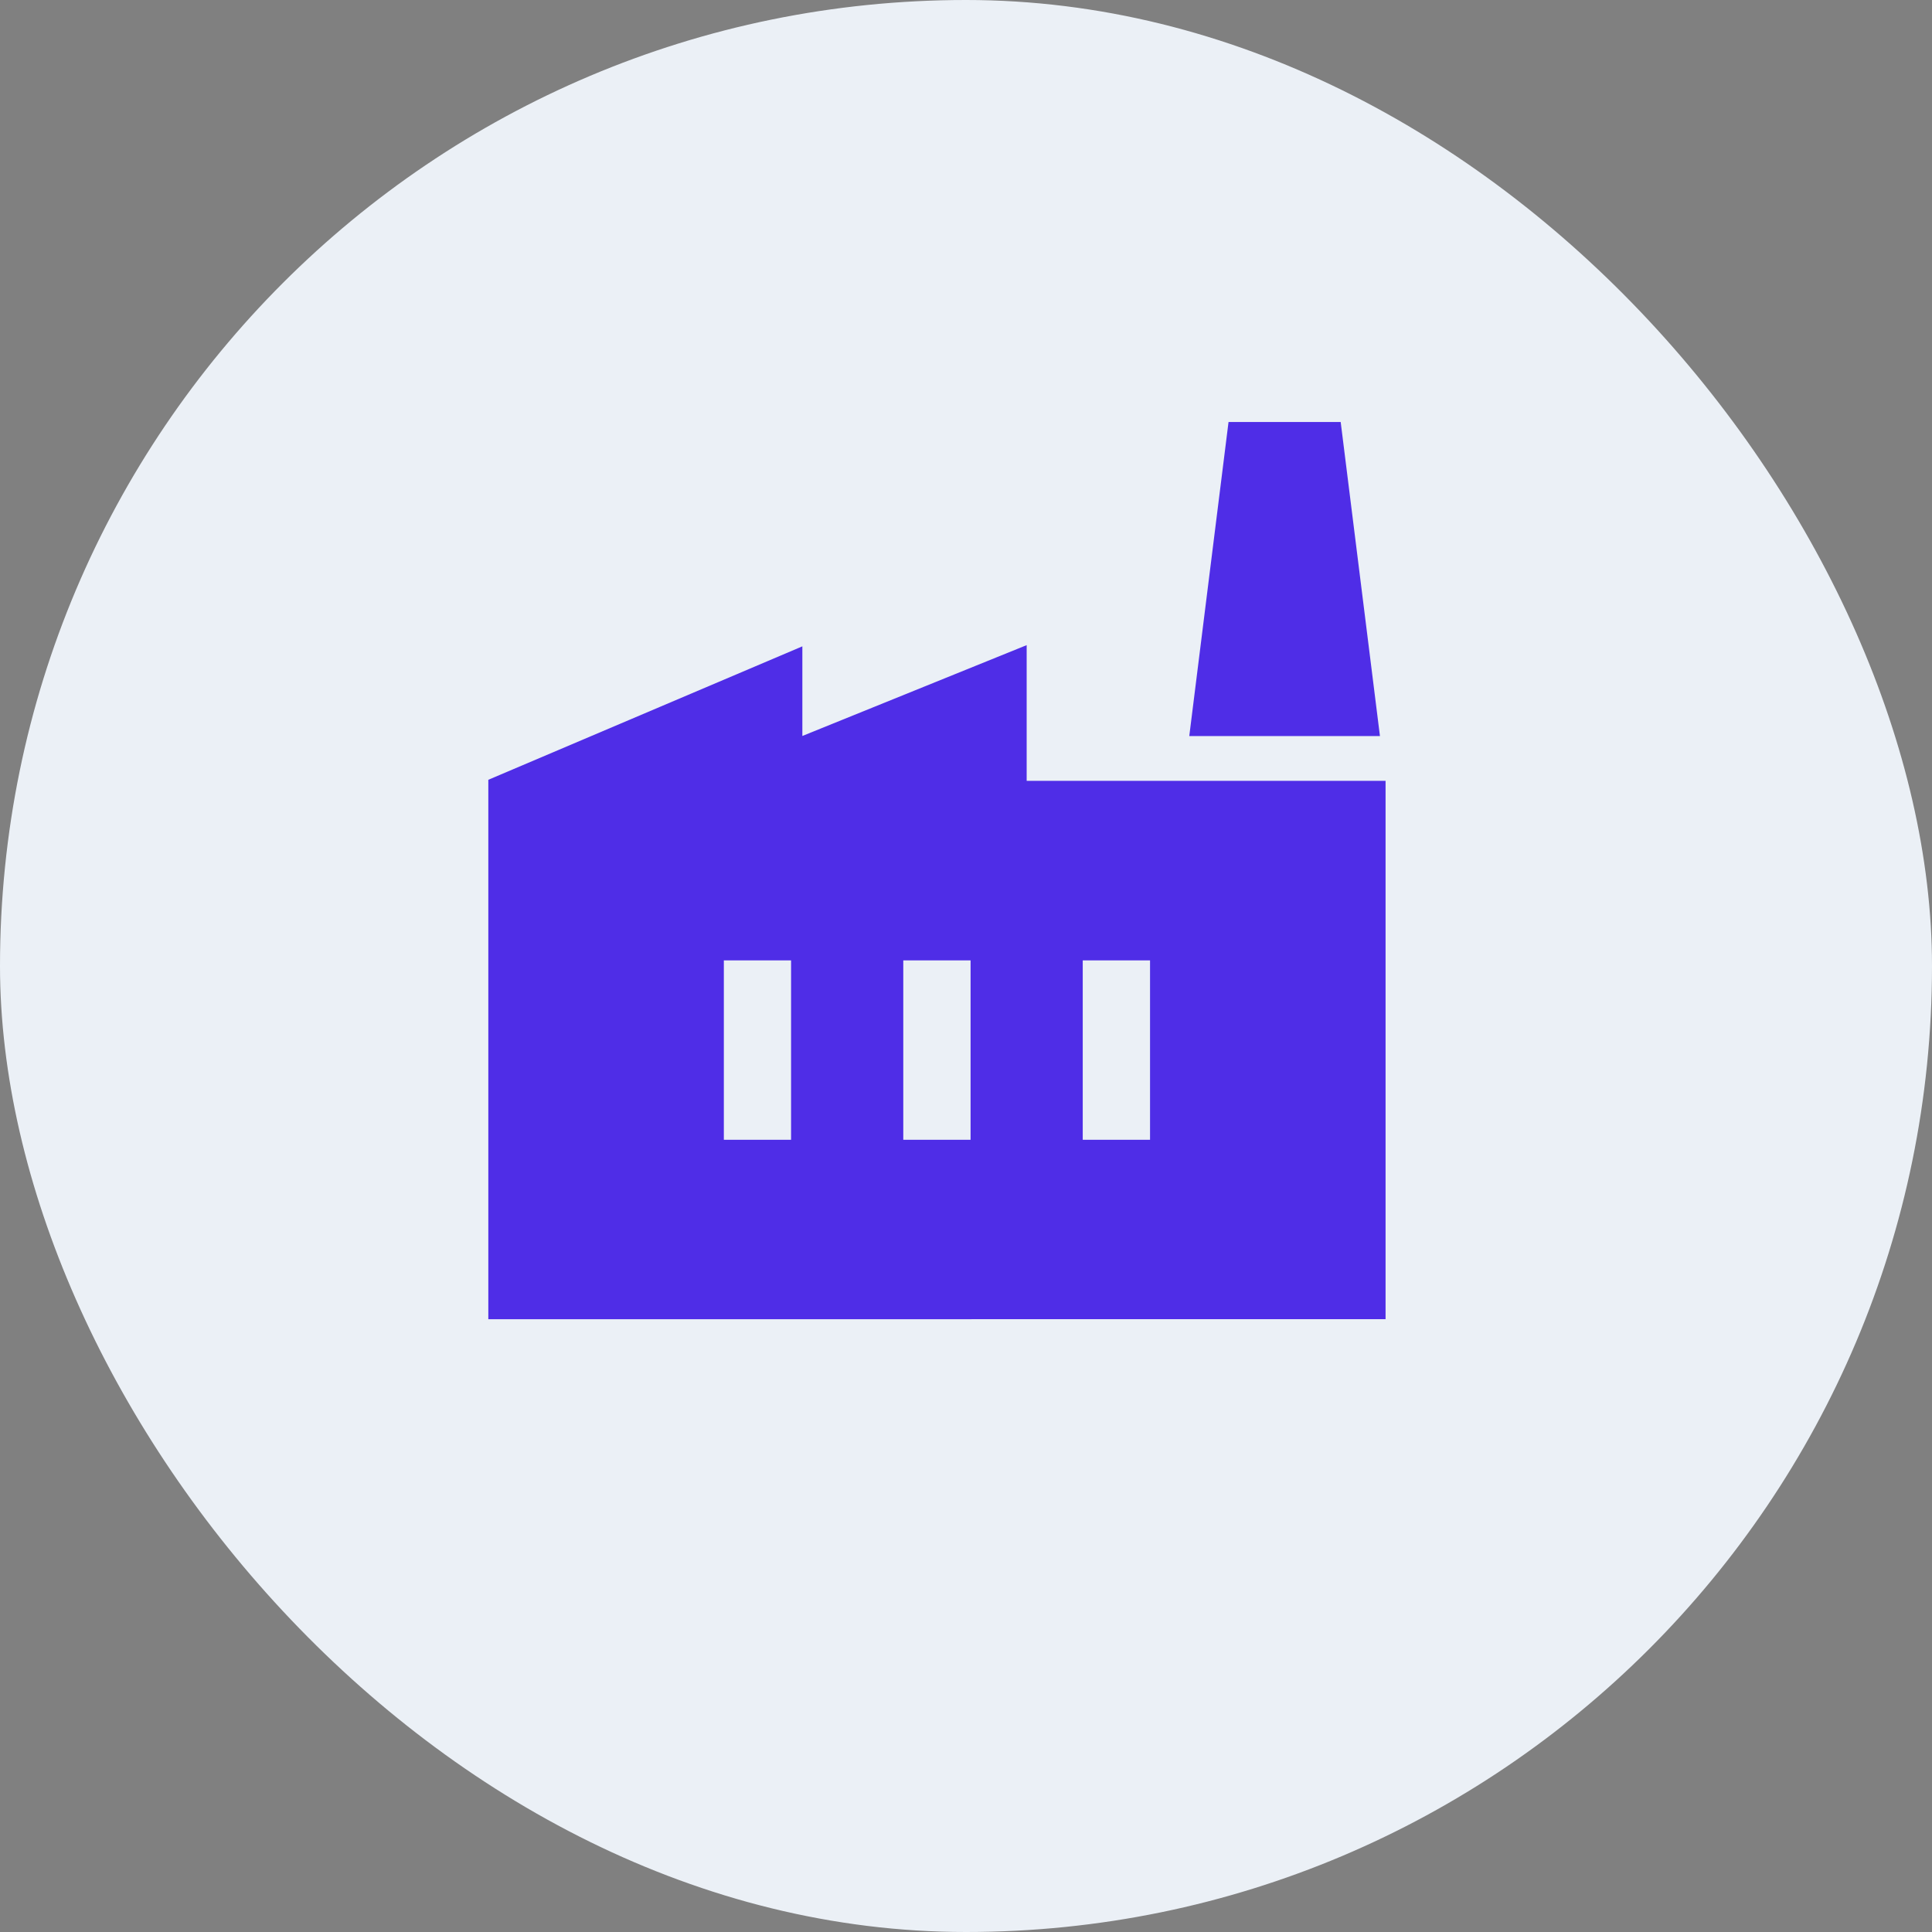
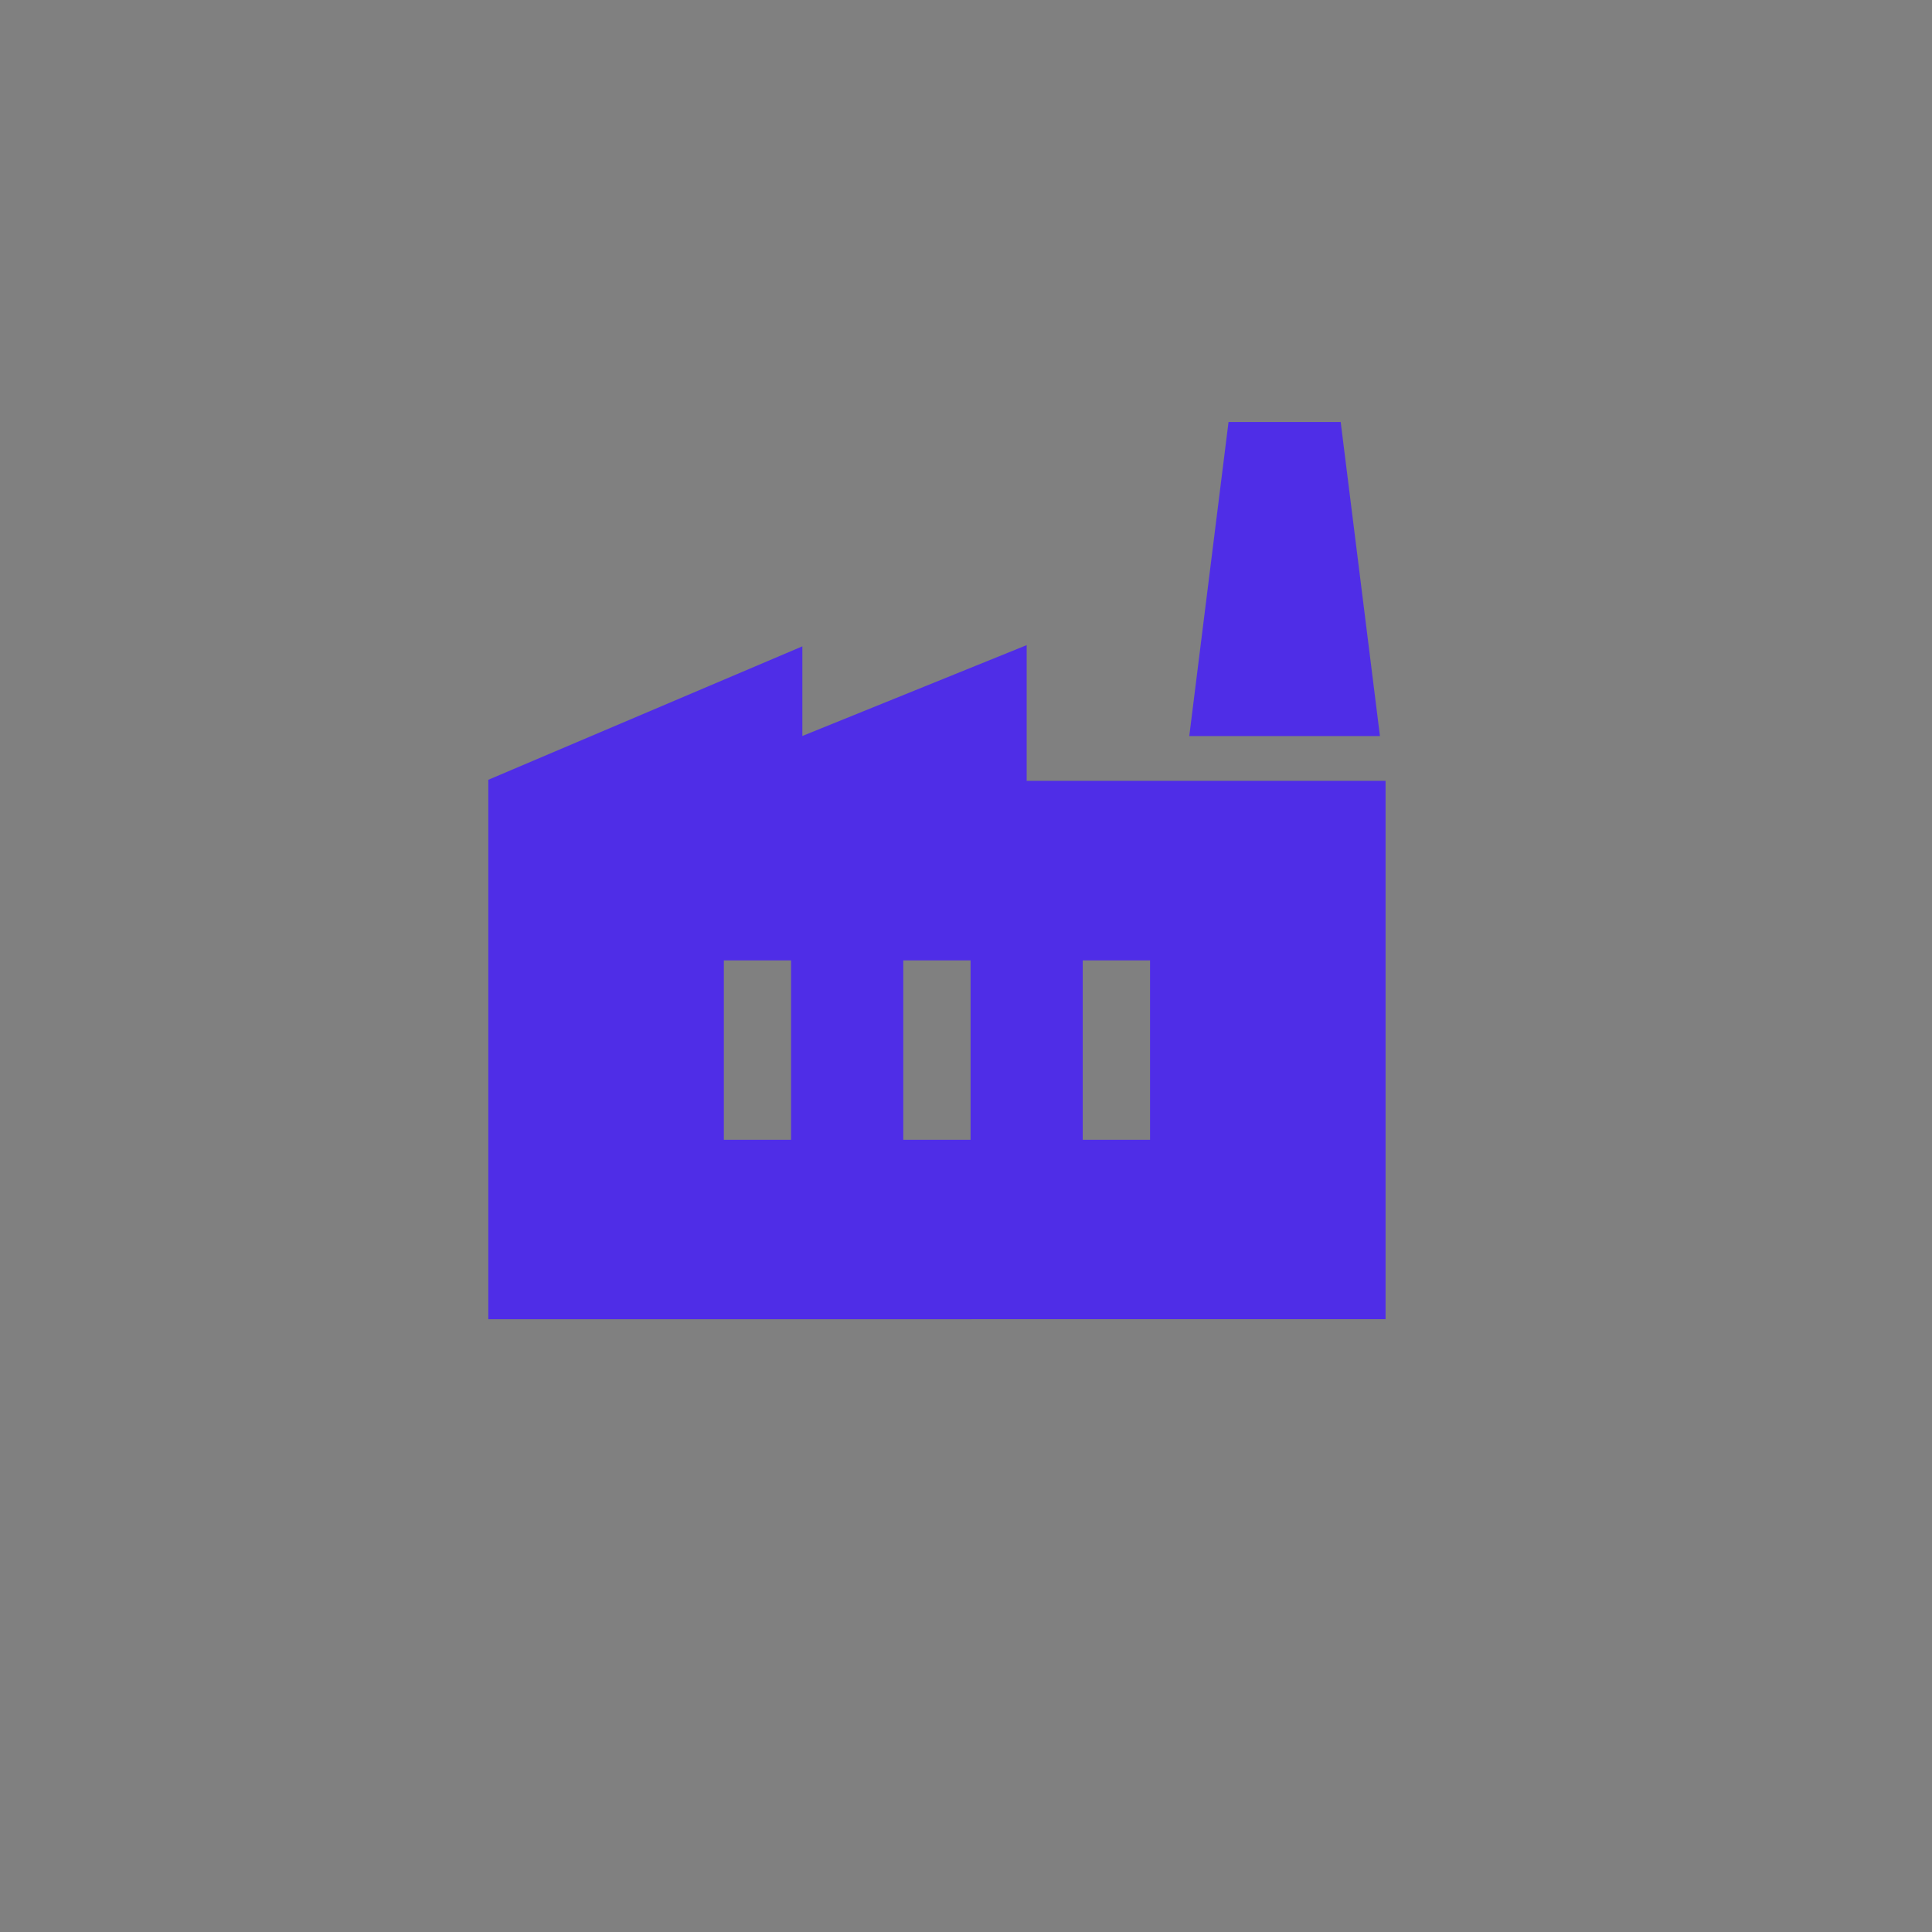
<svg xmlns="http://www.w3.org/2000/svg" width="97" height="97" viewBox="0 0 97 97">
  <rect x="0" y="0" width="97" height="97" fill="#808080" stroke="none" />
  <g id="Groupe_988" data-name="Groupe 988" transform="translate(0 0.386)">
-     <rect id="Rectangle_549" data-name="Rectangle 549" width="97" height="97" rx="48.5" transform="translate(0 -0.386)" fill="#ebf0f6" />
-     <path id="factory_FILL1_wght400_GRAD0_opsz48" d="M80,221.047V193.963l15.767-6.7v4.5l11.262-4.561v6.813h18.019v27.028Zm20.834-9.009h3.379v-9.009h-3.379Zm-9.009,0H95.2v-9.009H91.825Zm18.019,0h3.379v-9.009h-3.379Zm14.922-20.271h-9.573L117.164,176h5.631Z" transform="translate(-55.483 -155.198)" fill="#4f2de7" />
+     <path id="factory_FILL1_wght400_GRAD0_opsz48" d="M80,221.047V193.963l15.767-6.7v4.5l11.262-4.561v6.813h18.019v27.028Zm20.834-9.009h3.379v-9.009h-3.379Zm-9.009,0H95.2v-9.009H91.825Zm18.019,0h3.379v-9.009h-3.379Zm14.922-20.271h-9.573L117.164,176h5.631" transform="translate(-55.483 -155.198)" fill="#4f2de7" />
  </g>
</svg>